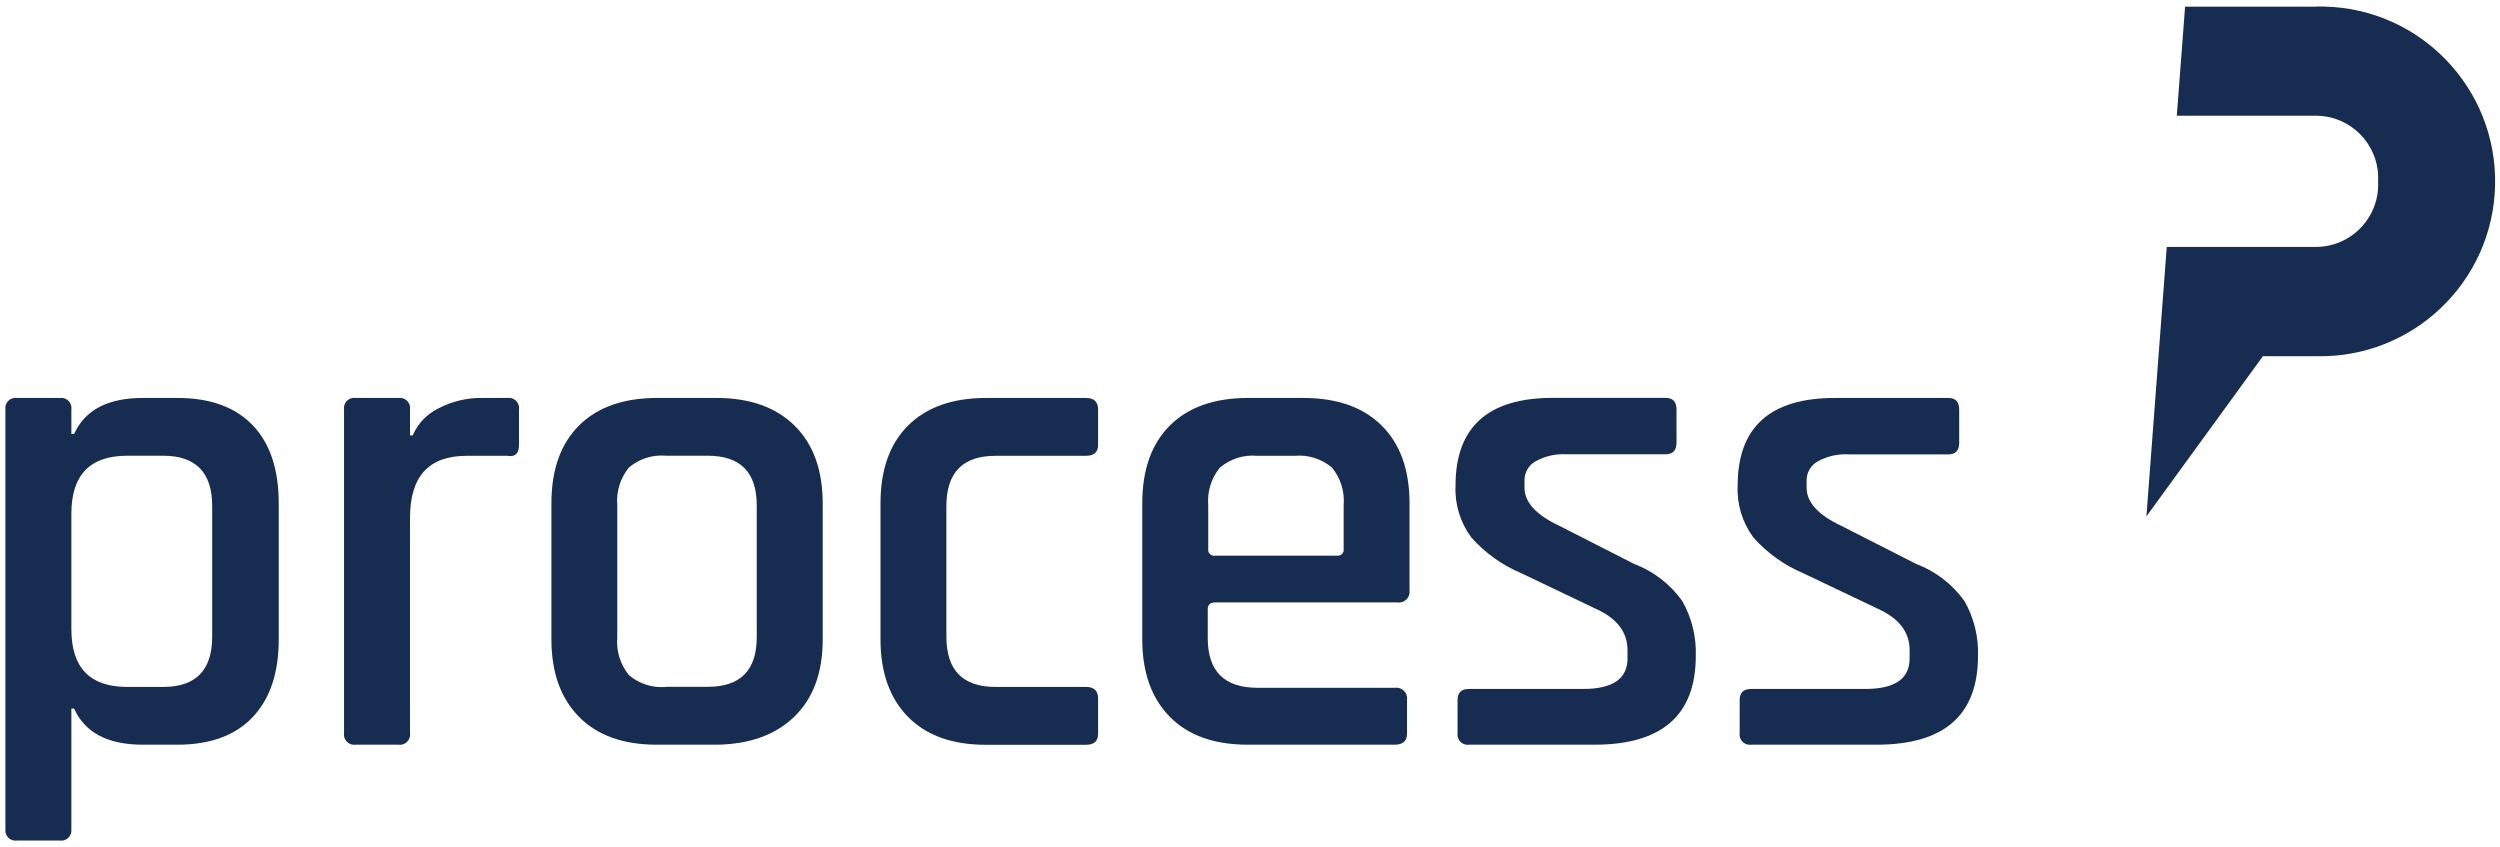
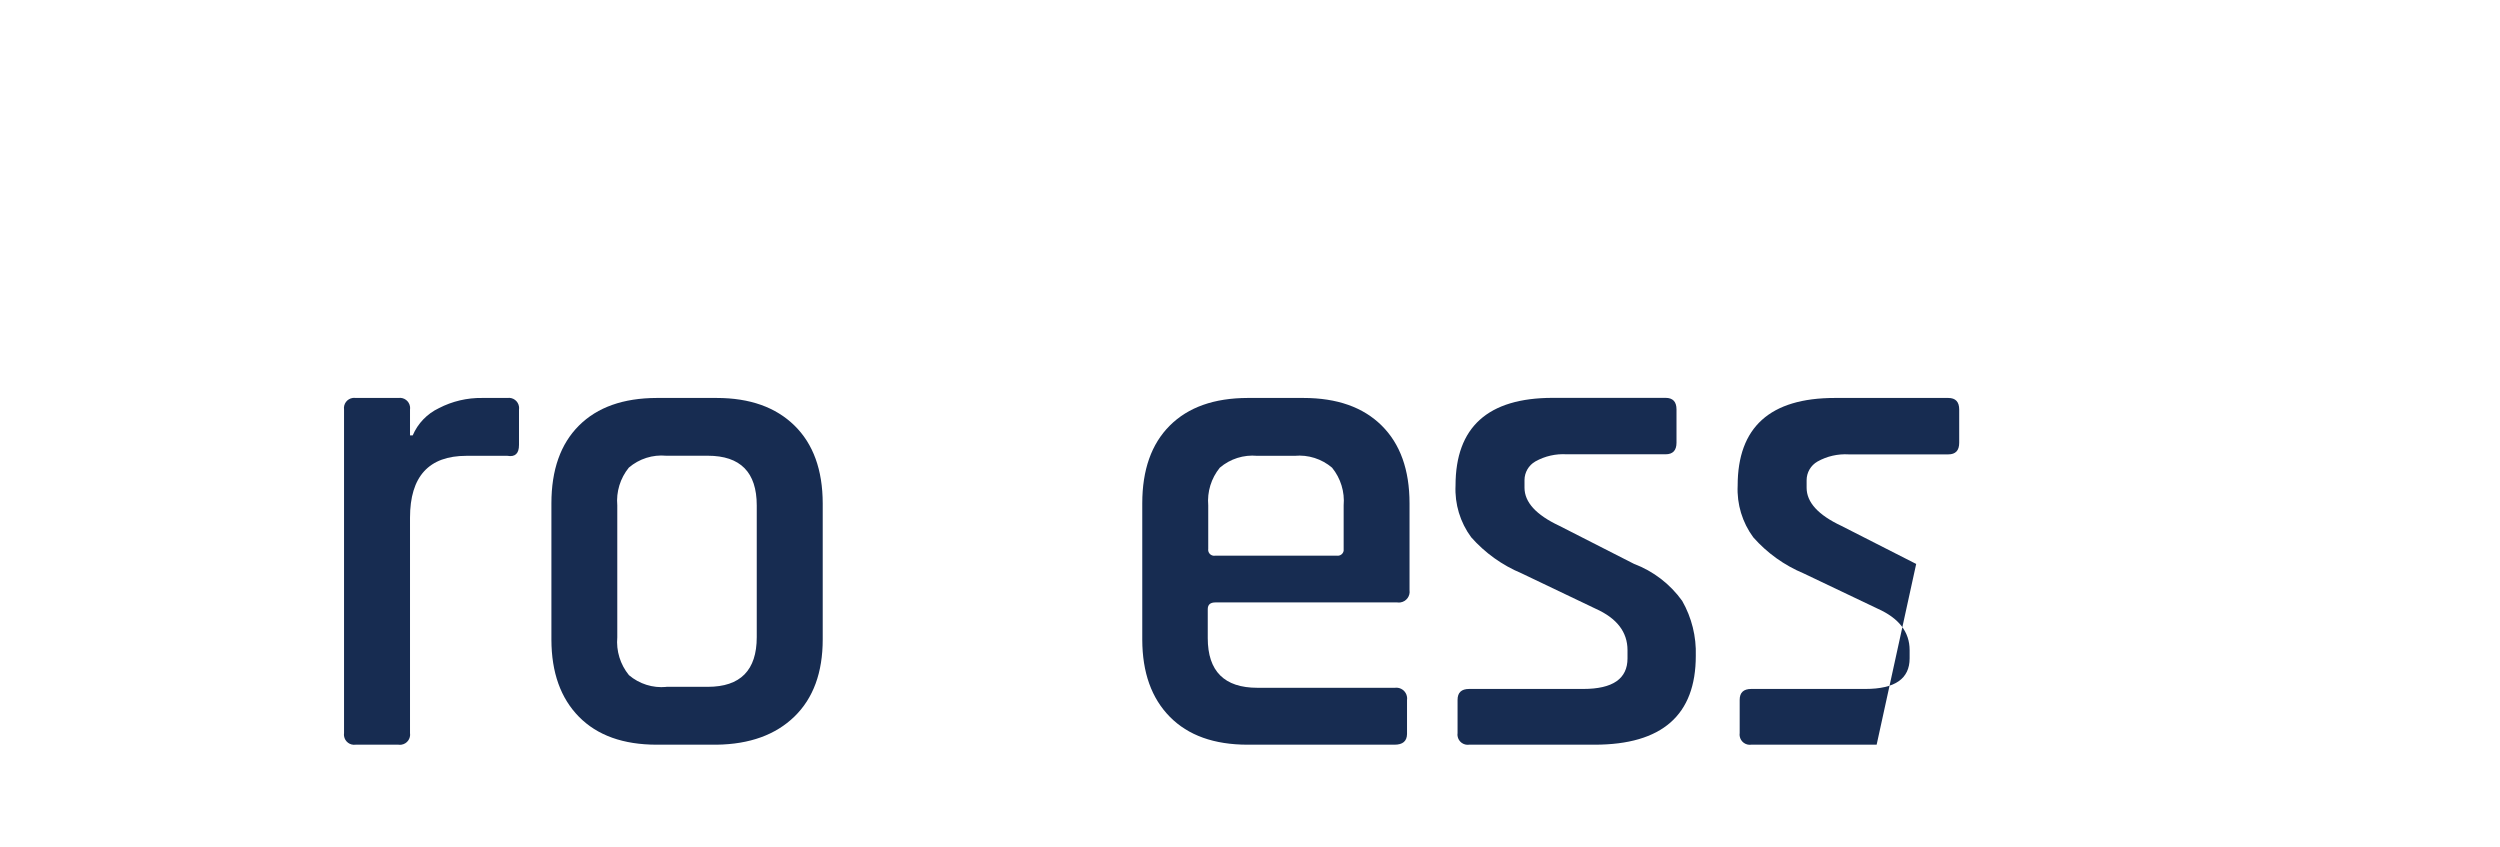
<svg xmlns="http://www.w3.org/2000/svg" viewBox="0 0 259.2 87.84" id="Layer_1" overflow="hidden">
  <defs />
-   <path d="M6.2 87.15 1.76 87.15C1.18 87.23 0.645 86.825 0.565 86.245 0.554 86.164 0.552 86.082 0.56 86L0.56 42.46C0.477 41.88 0.879 41.343 1.458 41.26 1.558 41.246 1.66 41.246 1.76 41.26L6.2 41.26C6.779 41.177 7.317 41.579 7.4 42.158 7.414 42.258 7.414 42.36 7.4 42.46L7.4 45 7.68 45C8.807 42.507 11.18 41.26 14.8 41.26L18.4 41.26C21.787 41.26 24.383 42.2 26.19 44.08 27.997 45.96 28.9 48.663 28.9 52.19L28.9 66.29C28.9 69.77 27.997 72.46 26.19 74.36 24.383 76.26 21.787 77.21 18.4 77.21L14.8 77.21C11.18 77.21 8.807 75.963 7.68 73.47L7.4 73.47 7.4 86C7.455 86.583 7.027 87.1 6.445 87.155 6.363 87.163 6.281 87.161 6.2 87.15ZM13.2 71.22 16.94 71.22C20.313 71.22 22 69.48 22 66L22 52.47C22 48.99 20.307 47.25 16.92 47.25L13.18 47.25C9.327 47.25 7.4 49.25 7.4 53.25L7.4 65.25C7.4 69.23 9.327 71.22 13.18 71.22Z" fill="#172C51" />
  <path d="M41.31 77.21 36.87 77.21C36.291 77.293 35.753 76.891 35.67 76.312 35.656 76.212 35.656 76.11 35.67 76.01L35.67 42.46C35.587 41.88 35.989 41.343 36.568 41.26 36.668 41.246 36.77 41.246 36.87 41.26L41.31 41.26C41.889 41.177 42.427 41.579 42.51 42.158 42.524 42.258 42.524 42.36 42.51 42.46L42.51 45.14 42.79 45.14C43.32 43.901 44.283 42.898 45.5 42.32 46.889 41.6 48.435 41.236 50 41.26L52.61 41.26C53.19 41.177 53.727 41.579 53.81 42.158 53.824 42.258 53.824 42.36 53.81 42.46L53.81 46.13C53.81 47.023 53.41 47.4 52.61 47.26L48.36 47.26C44.46 47.26 42.51 49.4 42.51 53.68L42.51 76C42.599 76.579 42.202 77.12 41.623 77.209 41.52 77.225 41.414 77.225 41.31 77.21Z" fill="#172C51" />
  <path d="M74.3 77.21 68.1 77.21C64.62 77.21 61.93 76.247 60.03 74.32 58.13 72.393 57.177 69.727 57.17 66.32L57.17 52.19C57.17 48.71 58.123 46.02 60.03 44.12 61.937 42.22 64.627 41.267 68.1 41.26L74.3 41.26C77.733 41.26 80.423 42.213 82.37 44.12 84.317 46.027 85.293 48.717 85.3 52.19L85.3 66.29C85.3 69.723 84.323 72.39 82.37 74.29 80.417 76.19 77.727 77.163 74.3 77.21ZM69.08 71.21 73.38 71.21C76.767 71.21 78.46 69.493 78.46 66.06L78.46 52.4C78.46 48.967 76.767 47.25 73.38 47.25L69.08 47.25C67.674 47.118 66.274 47.562 65.2 48.48 64.305 49.581 63.875 50.987 64 52.4L64 66.07C63.875 67.488 64.309 68.898 65.21 70 66.283 70.912 67.678 71.352 69.08 71.22Z" fill="#172C51" />
-   <path d="M113.85 72.42 113.85 76.09C113.85 76.843 113.427 77.22 112.58 77.22L102.22 77.22C98.74 77.22 96.05 76.257 94.15 74.33 92.25 72.403 91.297 69.737 91.29 66.33L91.29 52.19C91.29 48.71 92.243 46.02 94.15 44.12 96.057 42.22 98.747 41.267 102.22 41.26L112.58 41.26C113.427 41.26 113.85 41.66 113.85 42.46L113.85 46.13C113.85 46.883 113.427 47.26 112.58 47.26L103.2 47.26C99.813 47.26 98.12 49 98.12 52.48L98.12 66C98.12 69.48 99.813 71.22 103.2 71.22L112.58 71.22C113.427 71.22 113.85 71.62 113.85 72.42Z" fill="#172C51" />
  <path d="M144.59 77.21 129.36 77.21C125.88 77.21 123.19 76.247 121.29 74.32 119.39 72.393 118.437 69.727 118.43 66.32L118.43 52.19C118.43 48.71 119.383 46.02 121.29 44.12 123.197 42.22 125.887 41.267 129.36 41.26L135.14 41.26C138.62 41.26 141.323 42.213 143.25 44.12 145.177 46.027 146.14 48.717 146.14 52.19L146.14 61.19C146.229 61.802 145.806 62.371 145.193 62.46 145.086 62.476 144.977 62.476 144.87 62.46L126 62.46C125.48 62.46 125.22 62.693 125.22 63.16L125.22 66.16C125.22 69.593 126.937 71.31 130.37 71.31L144.61 71.31C145.222 71.221 145.791 71.644 145.88 72.257 145.896 72.364 145.896 72.473 145.88 72.58L145.88 76.11C145.867 76.843 145.437 77.21 144.59 77.21ZM126 57.61 138.6 57.61C138.938 57.664 139.256 57.434 139.31 57.096 139.32 57.031 139.32 56.965 139.31 56.9L139.31 52.4C139.432 50.99 139.001 49.589 138.11 48.49 137.036 47.573 135.636 47.129 134.23 47.26L130.35 47.26C128.944 47.128 127.544 47.572 126.47 48.49 125.578 49.588 125.147 50.99 125.27 52.4L125.27 56.91C125.22 57.249 125.453 57.564 125.792 57.614 125.861 57.625 125.931 57.623 126 57.61Z" fill="#172C51" />
  <path d="M165.32 77.21 152.32 77.21C151.741 77.293 151.203 76.891 151.12 76.312 151.106 76.212 151.106 76.11 151.12 76.01L151.12 72.56C151.12 71.807 151.52 71.43 152.32 71.43L164.16 71.43C167.213 71.43 168.74 70.373 168.74 68.26L168.74 67.41C168.74 65.53 167.637 64.097 165.43 63.11L157.75 59.44C155.75 58.604 153.965 57.325 152.53 55.7 151.39 54.153 150.818 52.26 150.91 50.34 150.91 44.28 154.27 41.25 160.99 41.25L172.69 41.25C173.443 41.25 173.82 41.65 173.82 42.45L173.82 45.9C173.82 46.7 173.443 47.1 172.69 47.1L162.43 47.1C161.301 47.032 160.177 47.288 159.19 47.84 158.492 48.236 158.06 48.977 158.06 49.78L158.06 50.56C158.06 52.067 159.26 53.383 161.66 54.51L169.41 58.46C171.419 59.218 173.159 60.554 174.41 62.3 175.398 64.033 175.886 66.006 175.82 68 175.82 74.14 172.32 77.21 165.32 77.21Z" fill="#172C51" />
-   <path d="M194.57 77.21 181.57 77.21C180.991 77.293 180.453 76.891 180.37 76.312 180.356 76.212 180.356 76.11 180.37 76.01L180.37 72.56C180.37 71.807 180.77 71.43 181.57 71.43L193.41 71.43C196.463 71.43 197.99 70.373 197.99 68.26L197.99 67.41C197.99 65.53 196.887 64.097 194.68 63.11L187 59.45C185 58.614 183.215 57.335 181.78 55.71 180.64 54.163 180.068 52.27 180.16 50.35 180.16 44.29 183.52 41.26 190.24 41.26L202 41.26C202.753 41.26 203.13 41.66 203.13 42.46L203.13 45.91C203.13 46.71 202.753 47.11 202 47.11L191.68 47.11C190.551 47.042 189.427 47.298 188.44 47.85 187.742 48.246 187.31 48.987 187.31 49.79L187.31 50.57C187.31 52.077 188.51 53.393 190.91 54.52L198.67 58.47C200.679 59.228 202.419 60.564 203.67 62.31 204.657 64.04 205.145 66.01 205.08 68 205.08 74.14 201.577 77.21 194.57 77.21Z" fill="#172C51" />
-   <path d="M240.14 0.69 226.55 0.69 225.69 12 240.14 12C243.708 12.017 246.586 14.923 246.569 18.491 246.568 18.594 246.565 18.697 246.56 18.8 246.748 22.363 244.012 25.403 240.449 25.591 240.346 25.596 240.243 25.599 240.14 25.6L224.65 25.6 222.54 53.54 234.62 36.93 240.14 36.93C250.15 37.165 258.456 29.241 258.691 19.231 258.926 9.221 251.002 0.915 240.992 0.68 240.708 0.673 240.424 0.673 240.14 0.68Z" fill="#172C51" />
+   <path d="M194.57 77.21 181.57 77.21C180.991 77.293 180.453 76.891 180.37 76.312 180.356 76.212 180.356 76.11 180.37 76.01L180.37 72.56C180.37 71.807 180.77 71.43 181.57 71.43L193.41 71.43C196.463 71.43 197.99 70.373 197.99 68.26L197.99 67.41C197.99 65.53 196.887 64.097 194.68 63.11L187 59.45C185 58.614 183.215 57.335 181.78 55.71 180.64 54.163 180.068 52.27 180.16 50.35 180.16 44.29 183.52 41.26 190.24 41.26L202 41.26C202.753 41.26 203.13 41.66 203.13 42.46L203.13 45.91C203.13 46.71 202.753 47.11 202 47.11L191.68 47.11C190.551 47.042 189.427 47.298 188.44 47.85 187.742 48.246 187.31 48.987 187.31 49.79L187.31 50.57C187.31 52.077 188.51 53.393 190.91 54.52L198.67 58.47Z" fill="#172C51" />
</svg>